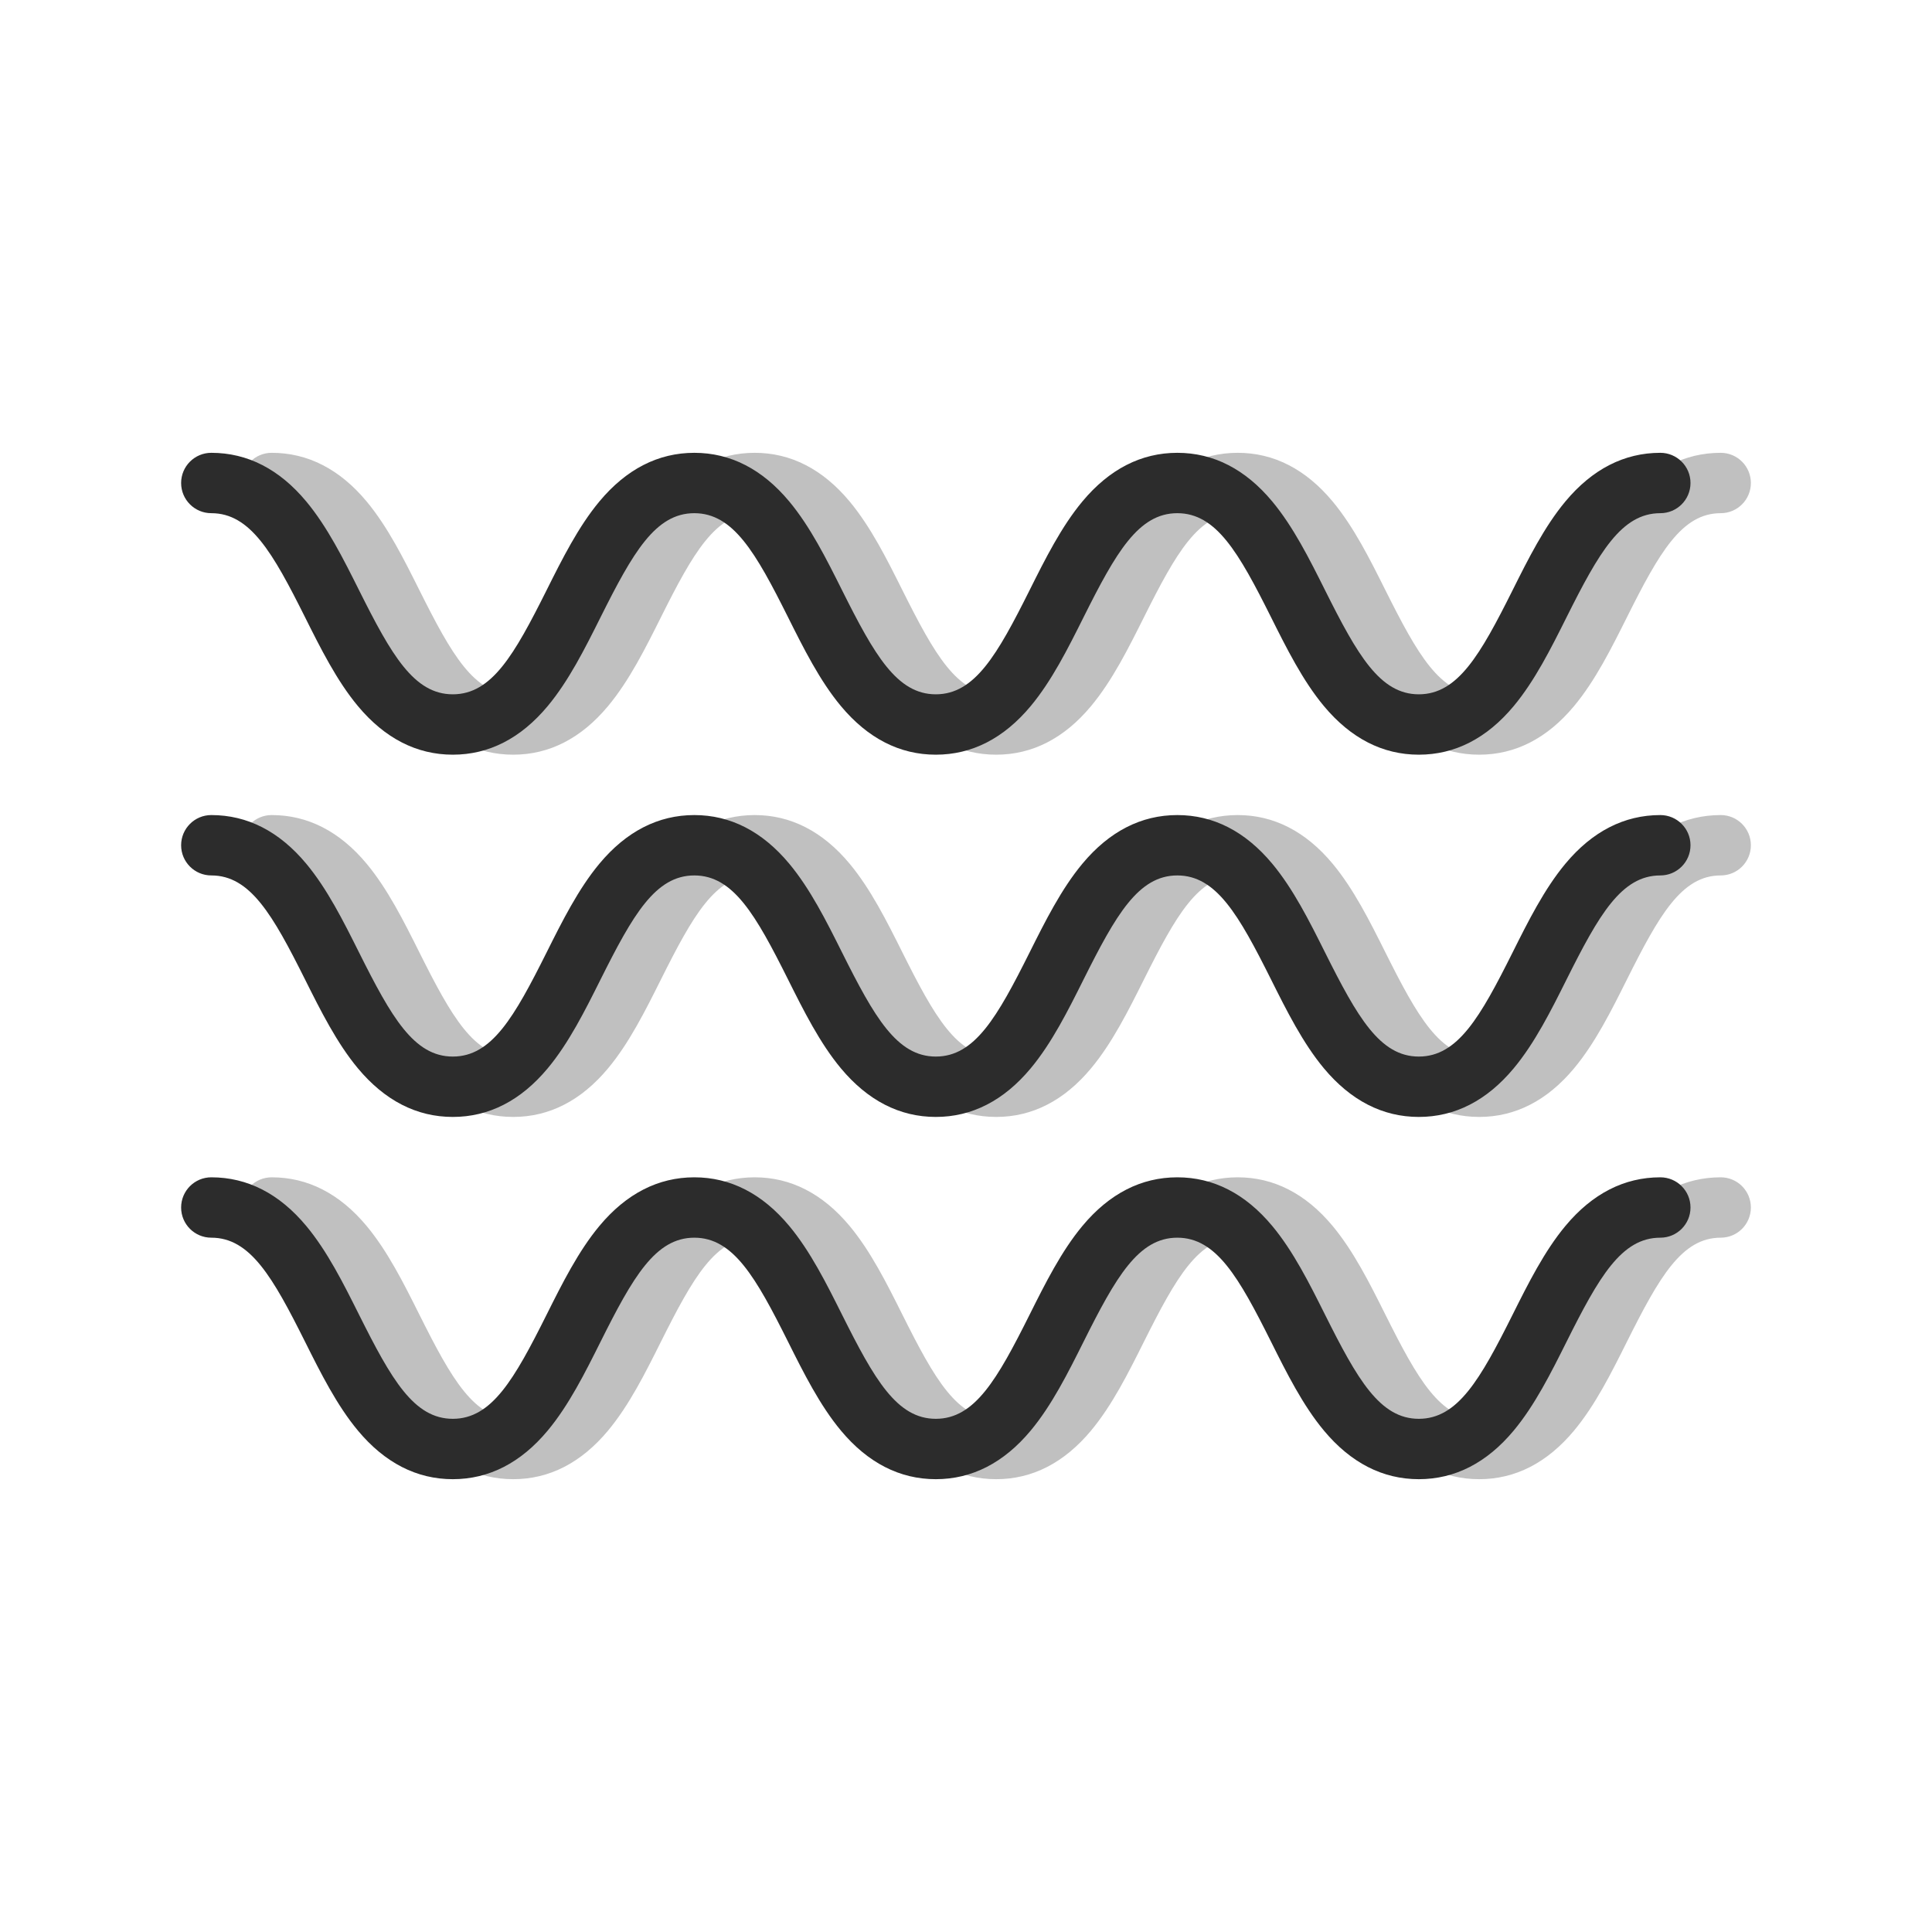
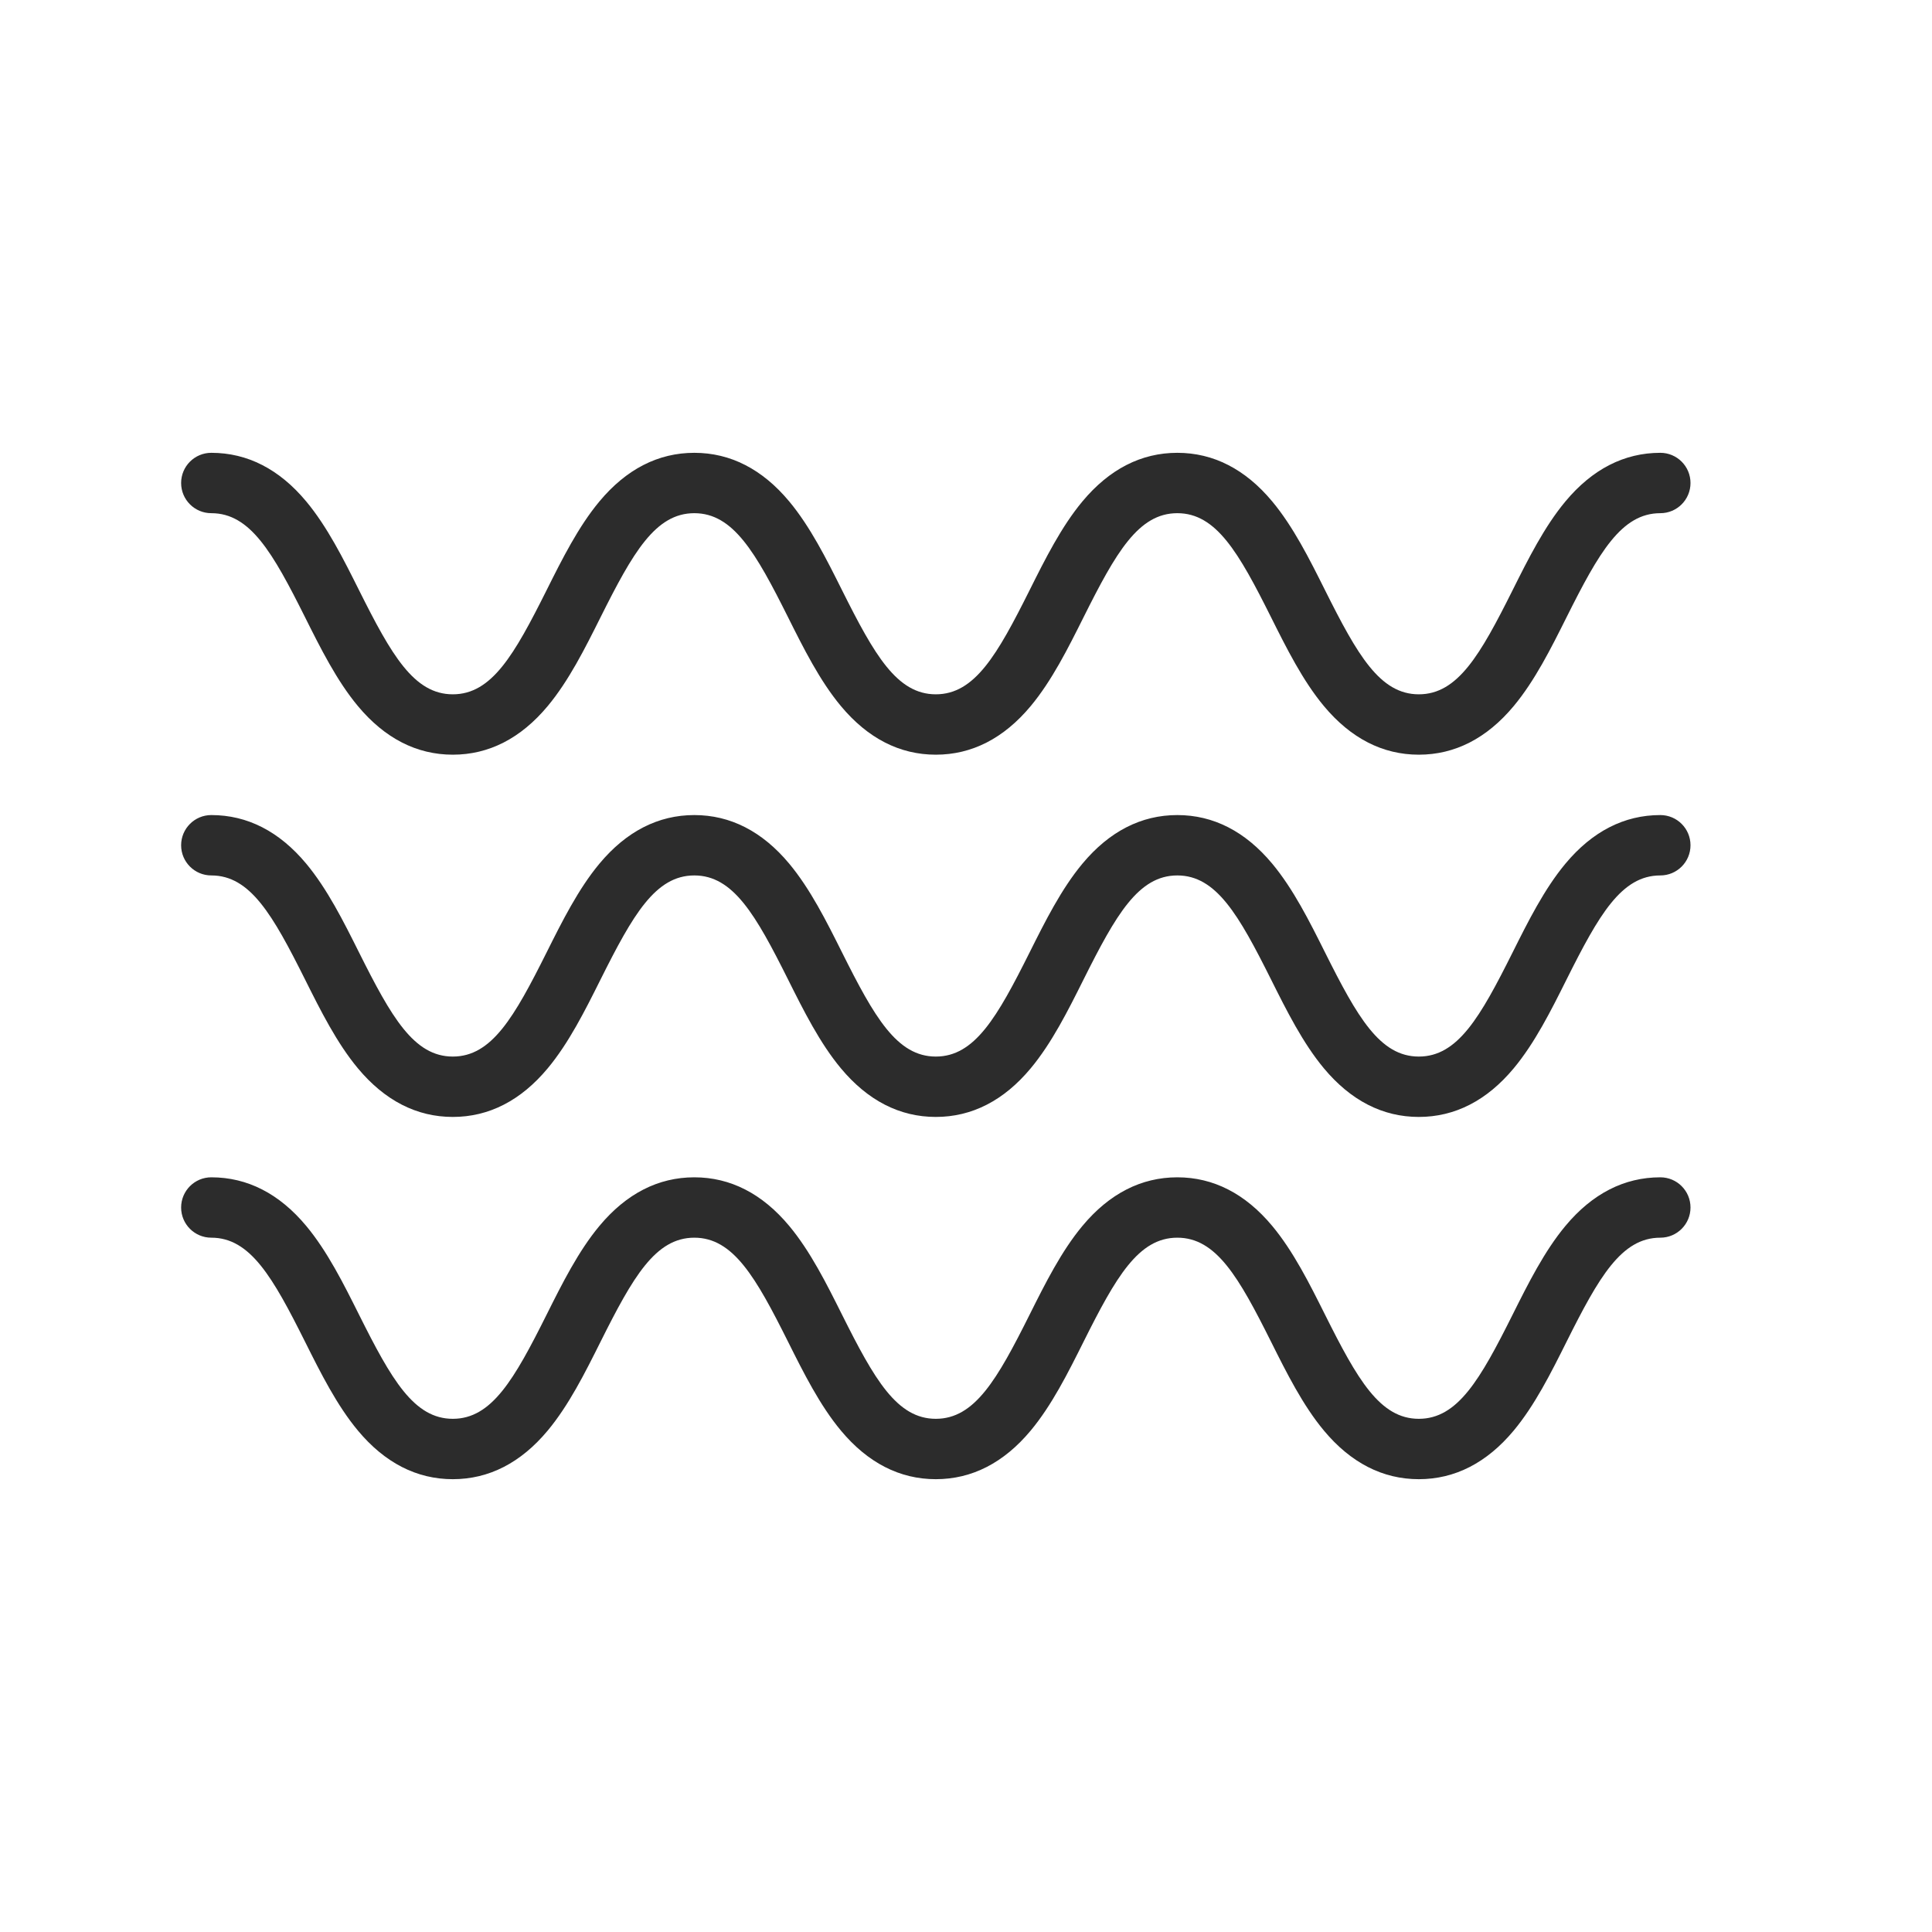
<svg xmlns="http://www.w3.org/2000/svg" height="200" width="200" version="1.1" viewBox="0 0 1024 1024" class="icon">
-   <path opacity=".3" fill="#2c2c2c" d="M144 272c20.62 0 32.53 20.84 49.69 55.16 8.27 16.55 16.83 33.66 28.02 47.09C235.95 391.33 252.87 400 272 400s36.05-8.67 50.29-25.76c11.19-13.43 19.75-30.54 28.02-47.09C367.47 292.84 379.38 272 400 272s32.53 20.84 49.69 55.16c8.27 16.55 16.83 33.66 28.02 47.09C491.95 391.33 508.87 400 528 400s36.05-8.67 50.29-25.76c11.19-13.43 19.75-30.54 28.02-47.09C623.47 292.84 635.38 272 656 272s32.53 20.84 49.69 55.16c8.27 16.55 16.83 33.66 28.02 47.09C747.95 391.33 764.87 400 784 400s36.05-8.67 50.29-25.76c11.19-13.43 19.75-30.54 28.02-47.09C879.47 292.84 891.38 272 912 272c8.84 0 16-7.16 16-16s-7.16-16-16-16c-19.13 0-36.05 8.67-50.29 25.76-11.19 13.43-19.75 30.54-28.02 47.09C816.53 347.16 804.62 368 784 368s-32.53-20.84-49.69-55.16c-8.27-16.55-16.83-33.66-28.02-47.09C692.05 248.67 675.13 240 656 240s-36.05 8.67-50.29 25.76c-11.19 13.43-19.75 30.54-28.02 47.09C560.53 347.16 548.62 368 528 368s-32.53-20.84-49.69-55.16c-8.27-16.55-16.83-33.66-28.02-47.09C436.05 248.67 419.13 240 400 240s-36.05 8.67-50.29 25.76c-11.19 13.43-19.75 30.54-28.02 47.09C304.53 347.16 292.62 368 272 368s-32.53-20.84-49.69-55.16c-8.27-16.55-16.83-33.66-28.02-47.09C180.05 248.67 163.13 240 144 240c-8.84 0-16 7.16-16 16s7.16 16 16 16zM912 432c-19.13 0-36.05 8.67-50.29 25.76-11.19 13.43-19.75 30.54-28.02 47.09C816.53 539.16 804.62 560 784 560s-32.53-20.84-49.69-55.16c-8.27-16.55-16.83-33.66-28.02-47.09C692.05 440.67 675.13 432 656 432s-36.05 8.67-50.29 25.76c-11.19 13.43-19.75 30.54-28.02 47.09C560.53 539.16 548.62 560 528 560s-32.53-20.84-49.69-55.16c-8.27-16.55-16.83-33.66-28.02-47.09C436.05 440.67 419.13 432 400 432s-36.05 8.67-50.29 25.76c-11.19 13.43-19.75 30.54-28.02 47.09C304.53 539.16 292.62 560 272 560s-32.53-20.84-49.69-55.16c-8.27-16.55-16.83-33.66-28.02-47.09C180.05 440.67 163.13 432 144 432c-8.84 0-16 7.16-16 16s7.16 16 16 16c20.62 0 32.53 20.84 49.69 55.16 8.27 16.55 16.83 33.66 28.02 47.09C235.95 583.33 252.87 592 272 592s36.05-8.67 50.29-25.76c11.19-13.43 19.75-30.54 28.02-47.09C367.47 484.84 379.38 464 400 464s32.53 20.84 49.69 55.16c8.27 16.55 16.83 33.66 28.02 47.09C491.95 583.33 508.87 592 528 592s36.05-8.67 50.29-25.76c11.19-13.43 19.75-30.54 28.02-47.09C623.47 484.84 635.38 464 656 464s32.53 20.84 49.69 55.16c8.27 16.55 16.83 33.66 28.02 47.09C747.95 583.33 764.87 592 784 592s36.05-8.67 50.29-25.76c11.19-13.43 19.75-30.54 28.02-47.09C879.47 484.84 891.38 464 912 464c8.84 0 16-7.16 16-16s-7.16-16-16-16zM912 624c-19.13 0-36.05 8.67-50.29 25.76-11.19 13.43-19.75 30.54-28.02 47.09C816.53 731.16 804.62 752 784 752s-32.53-20.84-49.69-55.16c-8.27-16.55-16.83-33.66-28.02-47.09C692.05 632.67 675.13 624 656 624s-36.05 8.67-50.29 25.76c-11.19 13.43-19.75 30.54-28.02 47.09C560.53 731.16 548.62 752 528 752s-32.53-20.84-49.69-55.16c-8.27-16.55-16.83-33.66-28.02-47.09C436.05 632.67 419.13 624 400 624s-36.05 8.67-50.29 25.76c-11.19 13.43-19.75 30.54-28.02 47.09C304.53 731.16 292.62 752 272 752s-32.53-20.84-49.69-55.16c-8.27-16.55-16.83-33.66-28.02-47.09C180.05 632.67 163.13 624 144 624c-8.84 0-16 7.16-16 16s7.16 16 16 16c20.62 0 32.53 20.84 49.69 55.16 8.27 16.55 16.83 33.66 28.02 47.09C235.95 775.33 252.87 784 272 784s36.05-8.67 50.29-25.76c11.19-13.43 19.75-30.54 28.02-47.09C367.47 676.84 379.38 656 400 656s32.53 20.84 49.69 55.16c8.27 16.55 16.83 33.66 28.02 47.09C491.95 775.33 508.87 784 528 784s36.05-8.67 50.29-25.76c11.19-13.43 19.75-30.54 28.02-47.09C623.47 676.84 635.38 656 656 656s32.53 20.84 49.69 55.16c8.27 16.55 16.83 33.66 28.02 47.09C747.95 775.33 764.87 784 784 784s36.05-8.67 50.29-25.76c11.19-13.43 19.75-30.54 28.02-47.09C879.47 676.84 891.38 656 912 656c8.84 0 16-7.16 16-16s-7.16-16-16-16z" />
  <path fill="#2c2c2c" d="M112 272c20.62 0 32.53 20.84 49.69 55.16 8.27 16.55 16.83 33.66 28.02 47.09C203.95 391.33 220.87 400 240 400s36.05-8.67 50.29-25.76c11.19-13.43 19.75-30.54 28.02-47.09C335.47 292.84 347.38 272 368 272s32.53 20.84 49.69 55.16c8.27 16.55 16.83 33.66 28.02 47.09C459.95 391.33 476.87 400 496 400s36.05-8.67 50.29-25.76c11.19-13.43 19.75-30.54 28.02-47.09C591.47 292.84 603.38 272 624 272s32.53 20.84 49.69 55.16c8.27 16.55 16.83 33.66 28.02 47.09C715.95 391.33 732.87 400 752 400s36.05-8.67 50.29-25.76c11.19-13.43 19.75-30.54 28.02-47.09C847.47 292.84 859.38 272 880 272c8.84 0 16-7.16 16-16s-7.16-16-16-16c-19.13 0-36.05 8.67-50.29 25.76-11.19 13.43-19.75 30.54-28.02 47.09C784.53 347.16 772.62 368 752 368s-32.53-20.84-49.69-55.16c-8.27-16.55-16.83-33.66-28.02-47.09C660.05 248.67 643.13 240 624 240s-36.05 8.67-50.29 25.76c-11.19 13.43-19.75 30.54-28.02 47.09C528.53 347.16 516.62 368 496 368s-32.53-20.84-49.69-55.16c-8.27-16.55-16.83-33.66-28.02-47.09C404.05 248.67 387.13 240 368 240s-36.05 8.67-50.29 25.76c-11.19 13.43-19.75 30.54-28.02 47.09C272.53 347.16 260.62 368 240 368s-32.53-20.84-49.69-55.16c-8.27-16.55-16.83-33.66-28.02-47.09C148.05 248.67 131.13 240 112 240c-8.84 0-16 7.16-16 16s7.16 16 16 16zM880 432c-19.13 0-36.05 8.67-50.29 25.76-11.19 13.43-19.75 30.54-28.02 47.09C784.53 539.16 772.62 560 752 560s-32.53-20.84-49.69-55.16c-8.27-16.55-16.83-33.66-28.02-47.09C660.05 440.67 643.13 432 624 432s-36.05 8.67-50.29 25.76c-11.19 13.43-19.75 30.54-28.02 47.09C528.53 539.16 516.62 560 496 560s-32.53-20.84-49.69-55.16c-8.27-16.55-16.83-33.66-28.02-47.09C404.05 440.67 387.13 432 368 432s-36.05 8.67-50.29 25.76c-11.19 13.43-19.75 30.54-28.02 47.09C272.53 539.16 260.62 560 240 560s-32.53-20.84-49.69-55.16c-8.27-16.55-16.83-33.66-28.02-47.09C148.05 440.67 131.13 432 112 432c-8.84 0-16 7.16-16 16s7.16 16 16 16c20.62 0 32.53 20.84 49.69 55.16 8.27 16.55 16.83 33.66 28.02 47.09C203.95 583.33 220.87 592 240 592s36.05-8.67 50.29-25.76c11.19-13.43 19.75-30.54 28.02-47.09C335.47 484.84 347.38 464 368 464s32.53 20.84 49.69 55.16c8.27 16.55 16.83 33.66 28.02 47.09C459.95 583.33 476.87 592 496 592s36.05-8.67 50.29-25.76c11.19-13.43 19.75-30.54 28.02-47.09C591.47 484.84 603.38 464 624 464s32.53 20.84 49.69 55.16c8.27 16.55 16.83 33.66 28.02 47.09C715.95 583.33 732.87 592 752 592s36.05-8.67 50.29-25.76c11.19-13.43 19.75-30.54 28.02-47.09C847.47 484.84 859.38 464 880 464c8.84 0 16-7.16 16-16s-7.16-16-16-16zM880 624c-19.13 0-36.05 8.67-50.29 25.76-11.19 13.43-19.75 30.54-28.02 47.09C784.53 731.16 772.62 752 752 752s-32.53-20.84-49.69-55.16c-8.27-16.55-16.83-33.66-28.02-47.09C660.05 632.67 643.13 624 624 624s-36.05 8.67-50.29 25.76c-11.19 13.43-19.75 30.54-28.02 47.09C528.53 731.16 516.62 752 496 752s-32.53-20.84-49.69-55.16c-8.27-16.55-16.83-33.66-28.02-47.09C404.05 632.67 387.13 624 368 624s-36.05 8.67-50.29 25.76c-11.19 13.43-19.75 30.54-28.02 47.09C272.53 731.16 260.62 752 240 752s-32.53-20.84-49.69-55.16c-8.27-16.55-16.83-33.66-28.02-47.09C148.05 632.67 131.13 624 112 624c-8.84 0-16 7.16-16 16s7.16 16 16 16c20.62 0 32.53 20.84 49.69 55.16 8.27 16.55 16.83 33.66 28.02 47.09C203.95 775.33 220.87 784 240 784s36.05-8.67 50.29-25.76c11.19-13.43 19.75-30.54 28.02-47.09C335.47 676.84 347.38 656 368 656s32.53 20.84 49.69 55.16c8.27 16.55 16.83 33.66 28.02 47.09C459.95 775.33 476.87 784 496 784s36.05-8.67 50.29-25.76c11.19-13.43 19.75-30.54 28.02-47.09C591.47 676.84 603.38 656 624 656s32.53 20.84 49.69 55.16c8.27 16.55 16.83 33.66 28.02 47.09C715.95 775.33 732.87 784 752 784s36.05-8.67 50.29-25.76c11.19-13.43 19.75-30.54 28.02-47.09C847.47 676.84 859.38 656 880 656c8.84 0 16-7.16 16-16s-7.16-16-16-16z" />
</svg>